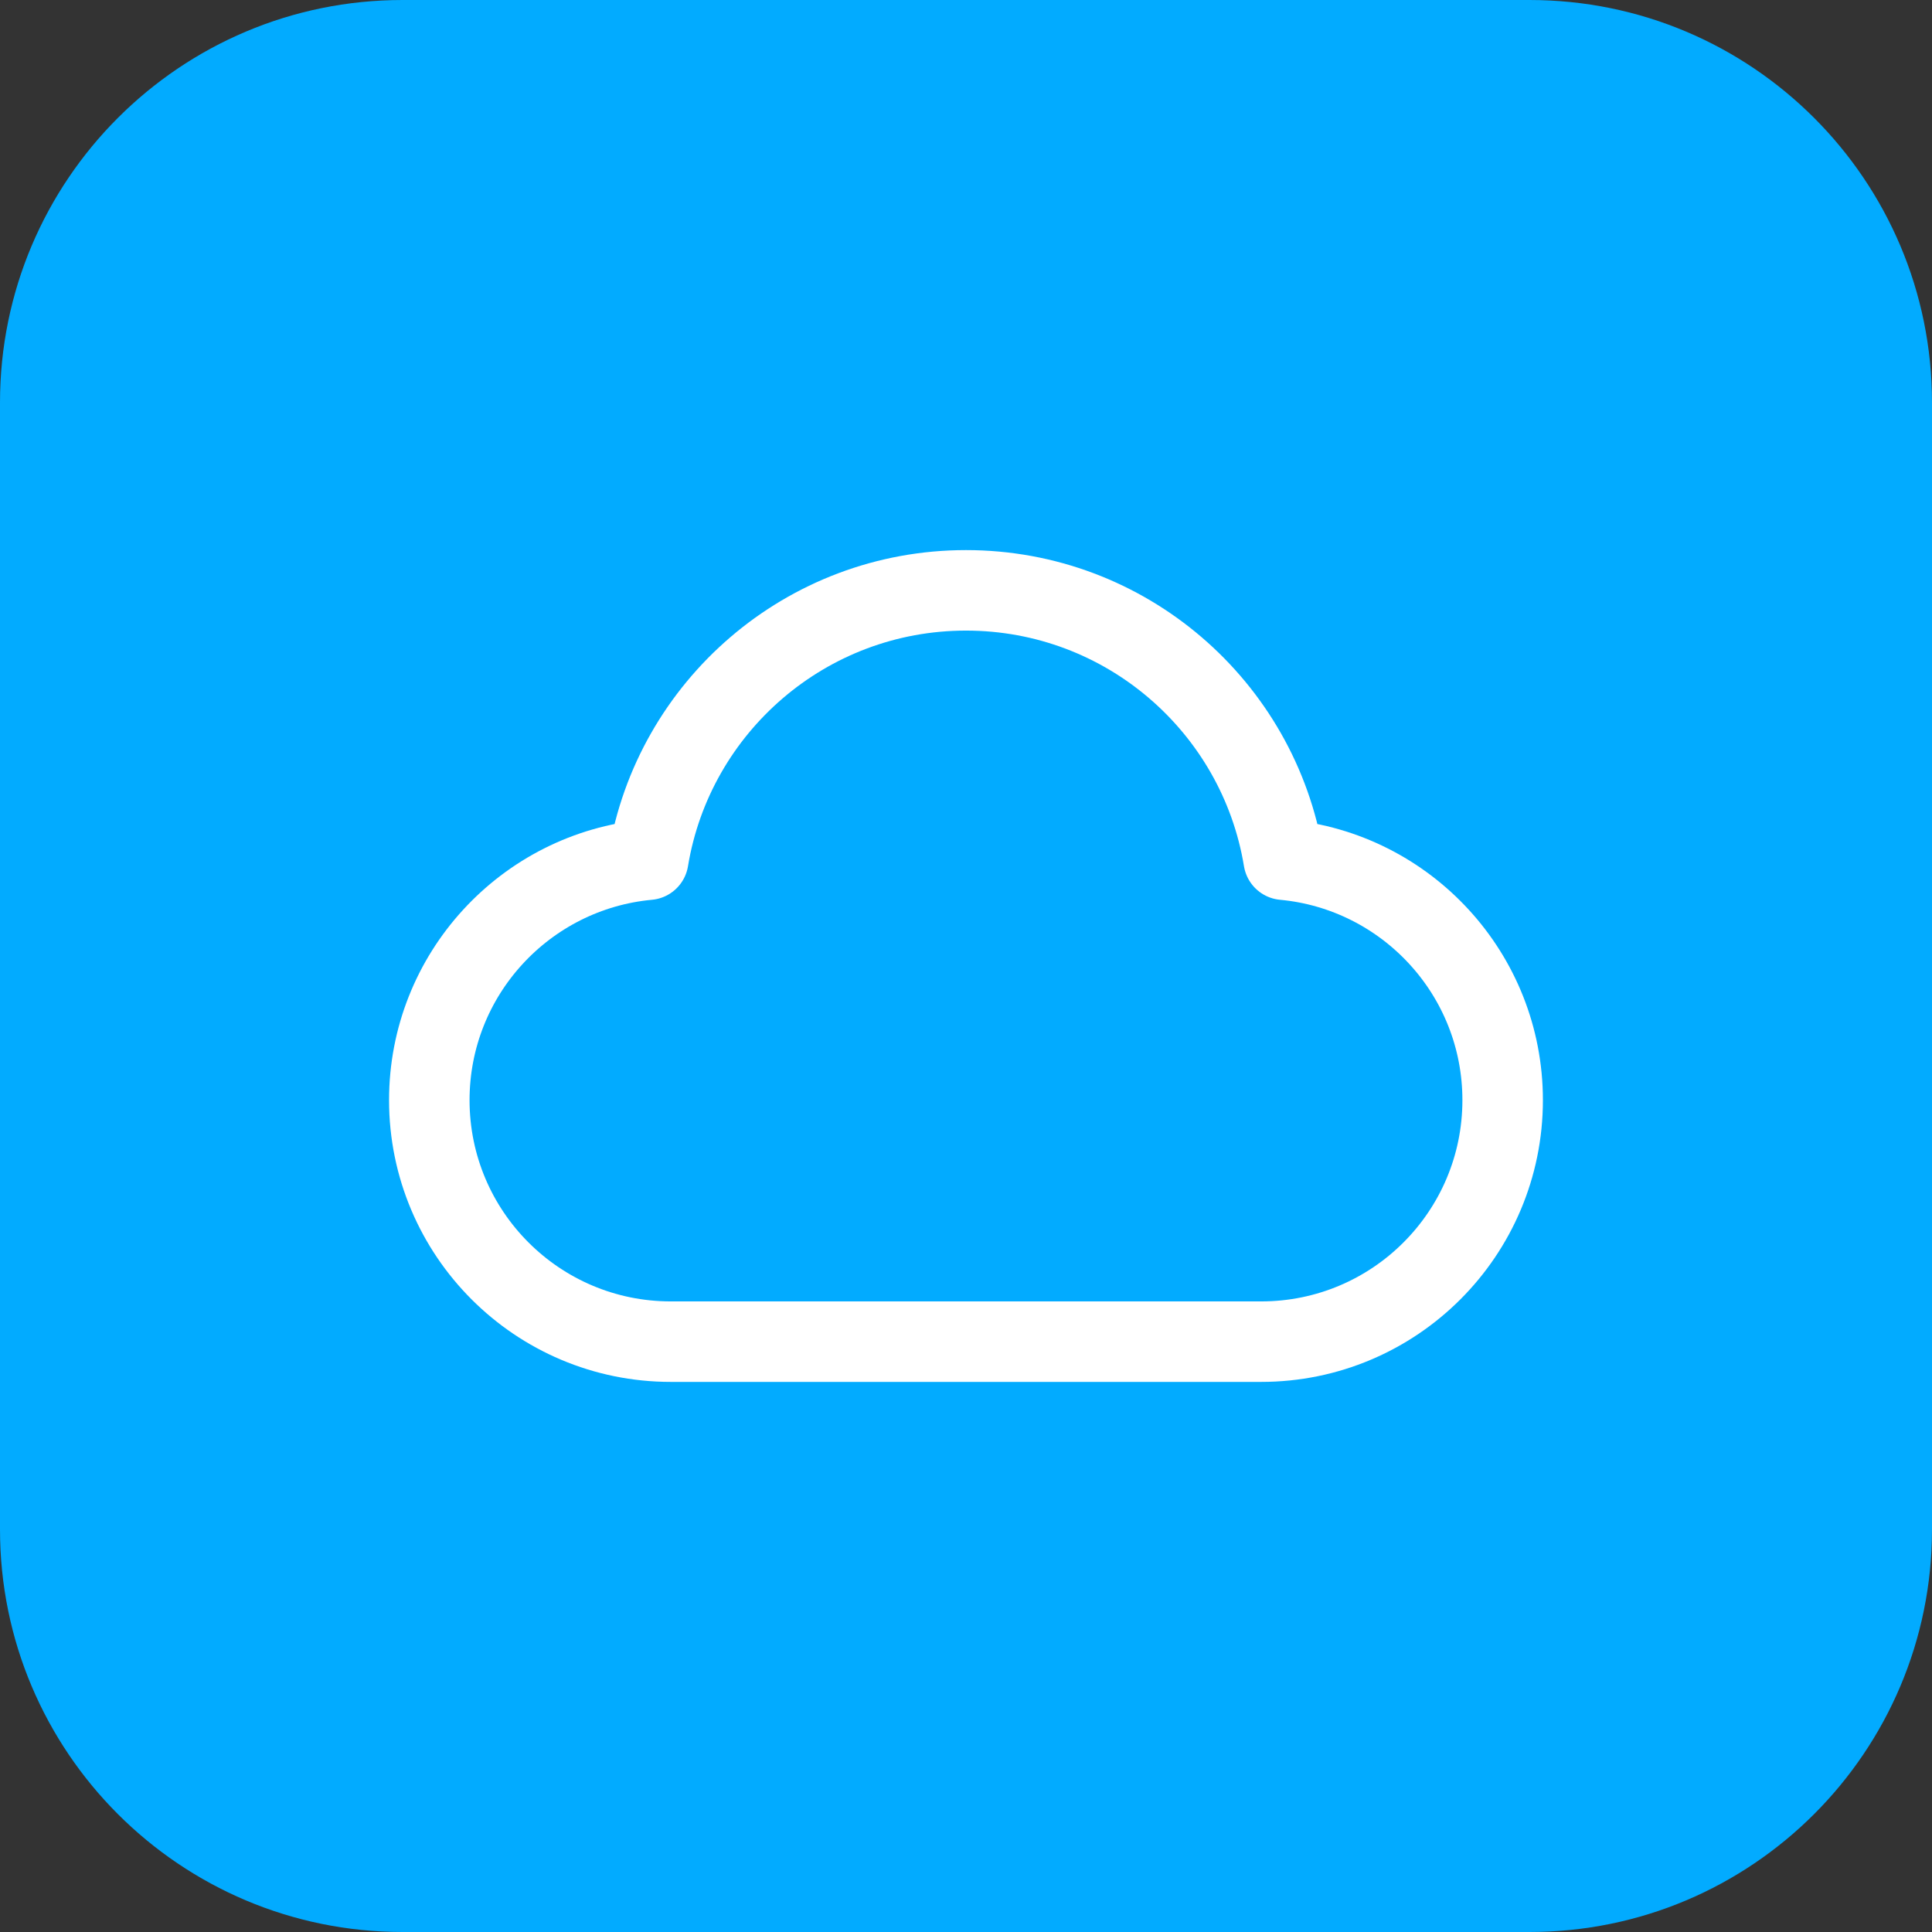
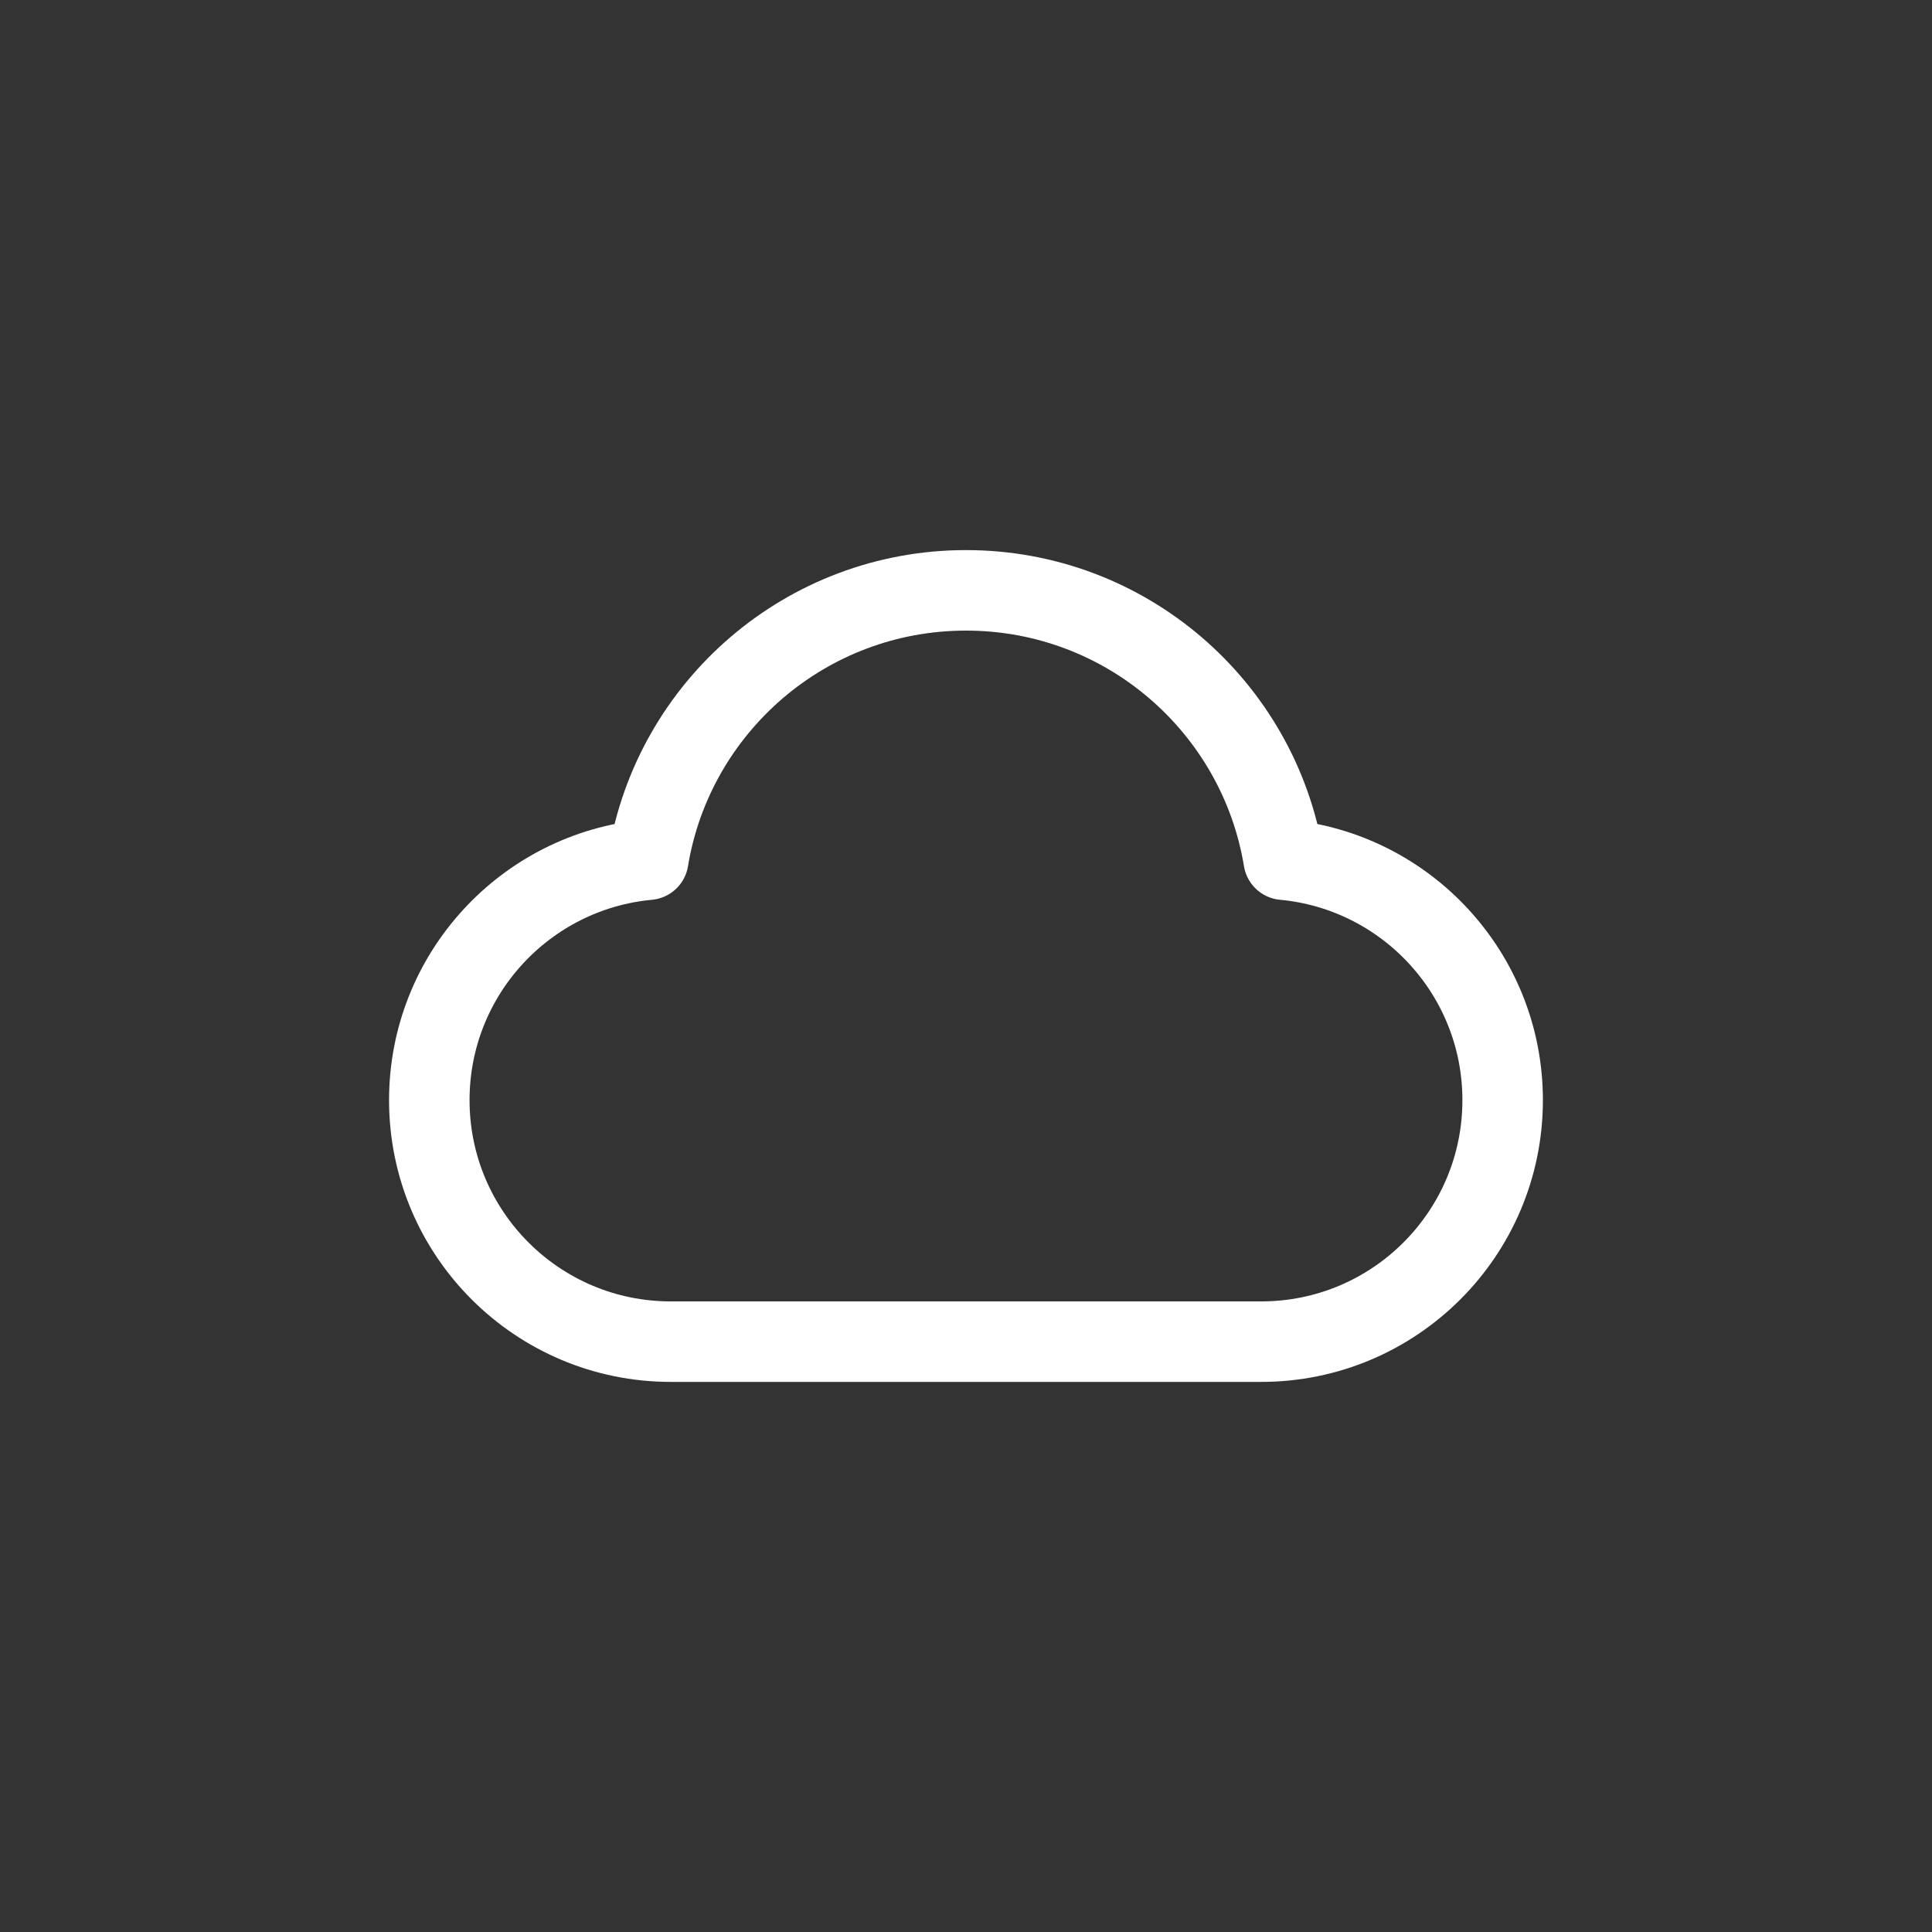
<svg xmlns="http://www.w3.org/2000/svg" width="48" height="48" viewBox="0 0 48 48" fill="none">
  <rect x="0" y="0" width="48" height="48" fill="#333333" stroke="none" />
  <g clip-path="url(#clip0_41_4737)">
-     <path d="M0 10C0 4.477 4.477 0 10 0H38C43.523 0 48 4.477 48 10V38C48 43.523 43.523 48 38 48H10C4.477 48 0 43.523 0 38V10Z" fill="#02ABFF" />
    <path d="M16.666 33.333C13.353 33.333 10.666 30.647 10.666 27.333C10.666 24.209 13.055 21.642 16.106 21.359C16.73 17.563 20.027 14.667 24 14.667C27.973 14.667 31.269 17.563 31.893 21.359C34.944 21.642 37.333 24.209 37.333 27.333C37.333 30.647 34.647 33.333 31.333 33.333C25.48 33.333 21.791 33.333 16.666 33.333Z" stroke="white" stroke-width="2" stroke-linecap="round" stroke-linejoin="round" />
  </g>
  <defs>
    <clipPath id="clip0_41_4737">
      <path d="M0 10C0 4.477 4.477 0 10 0H38C43.523 0 48 4.477 48 10V38C48 43.523 43.523 48 38 48H10C4.477 48 0 43.523 0 38V10Z" fill="white" />
    </clipPath>
  </defs>
</svg>